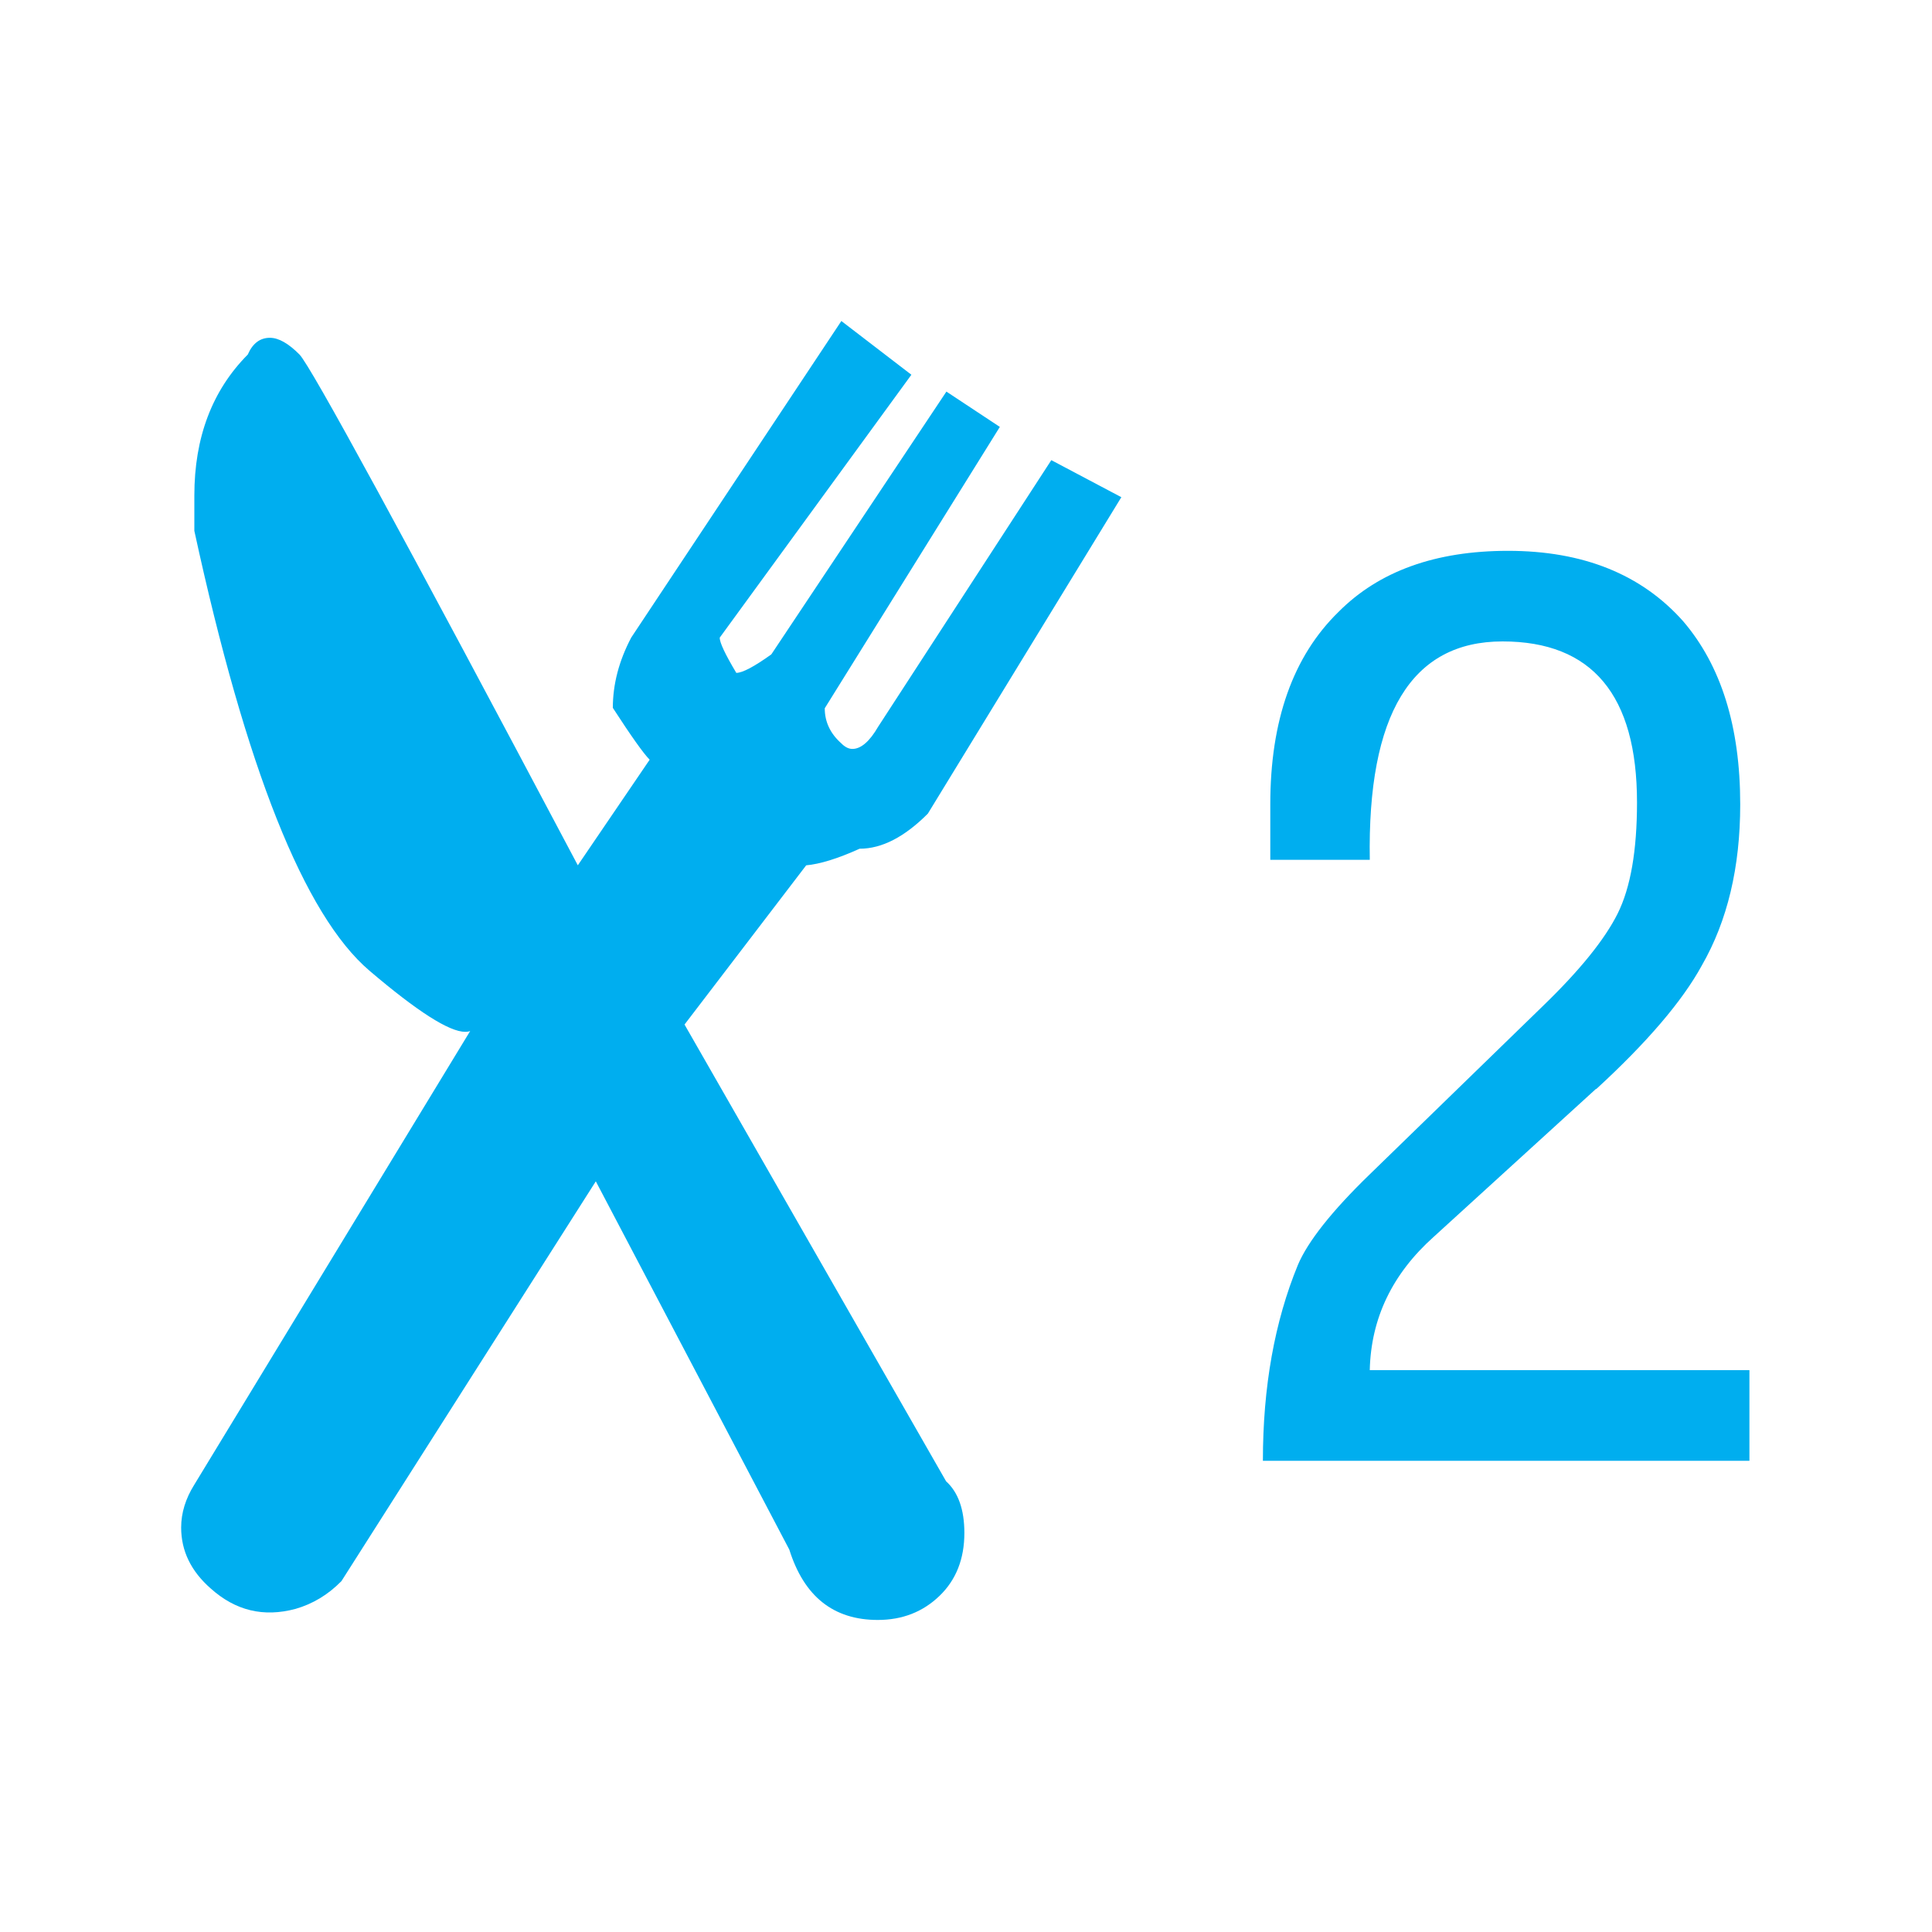
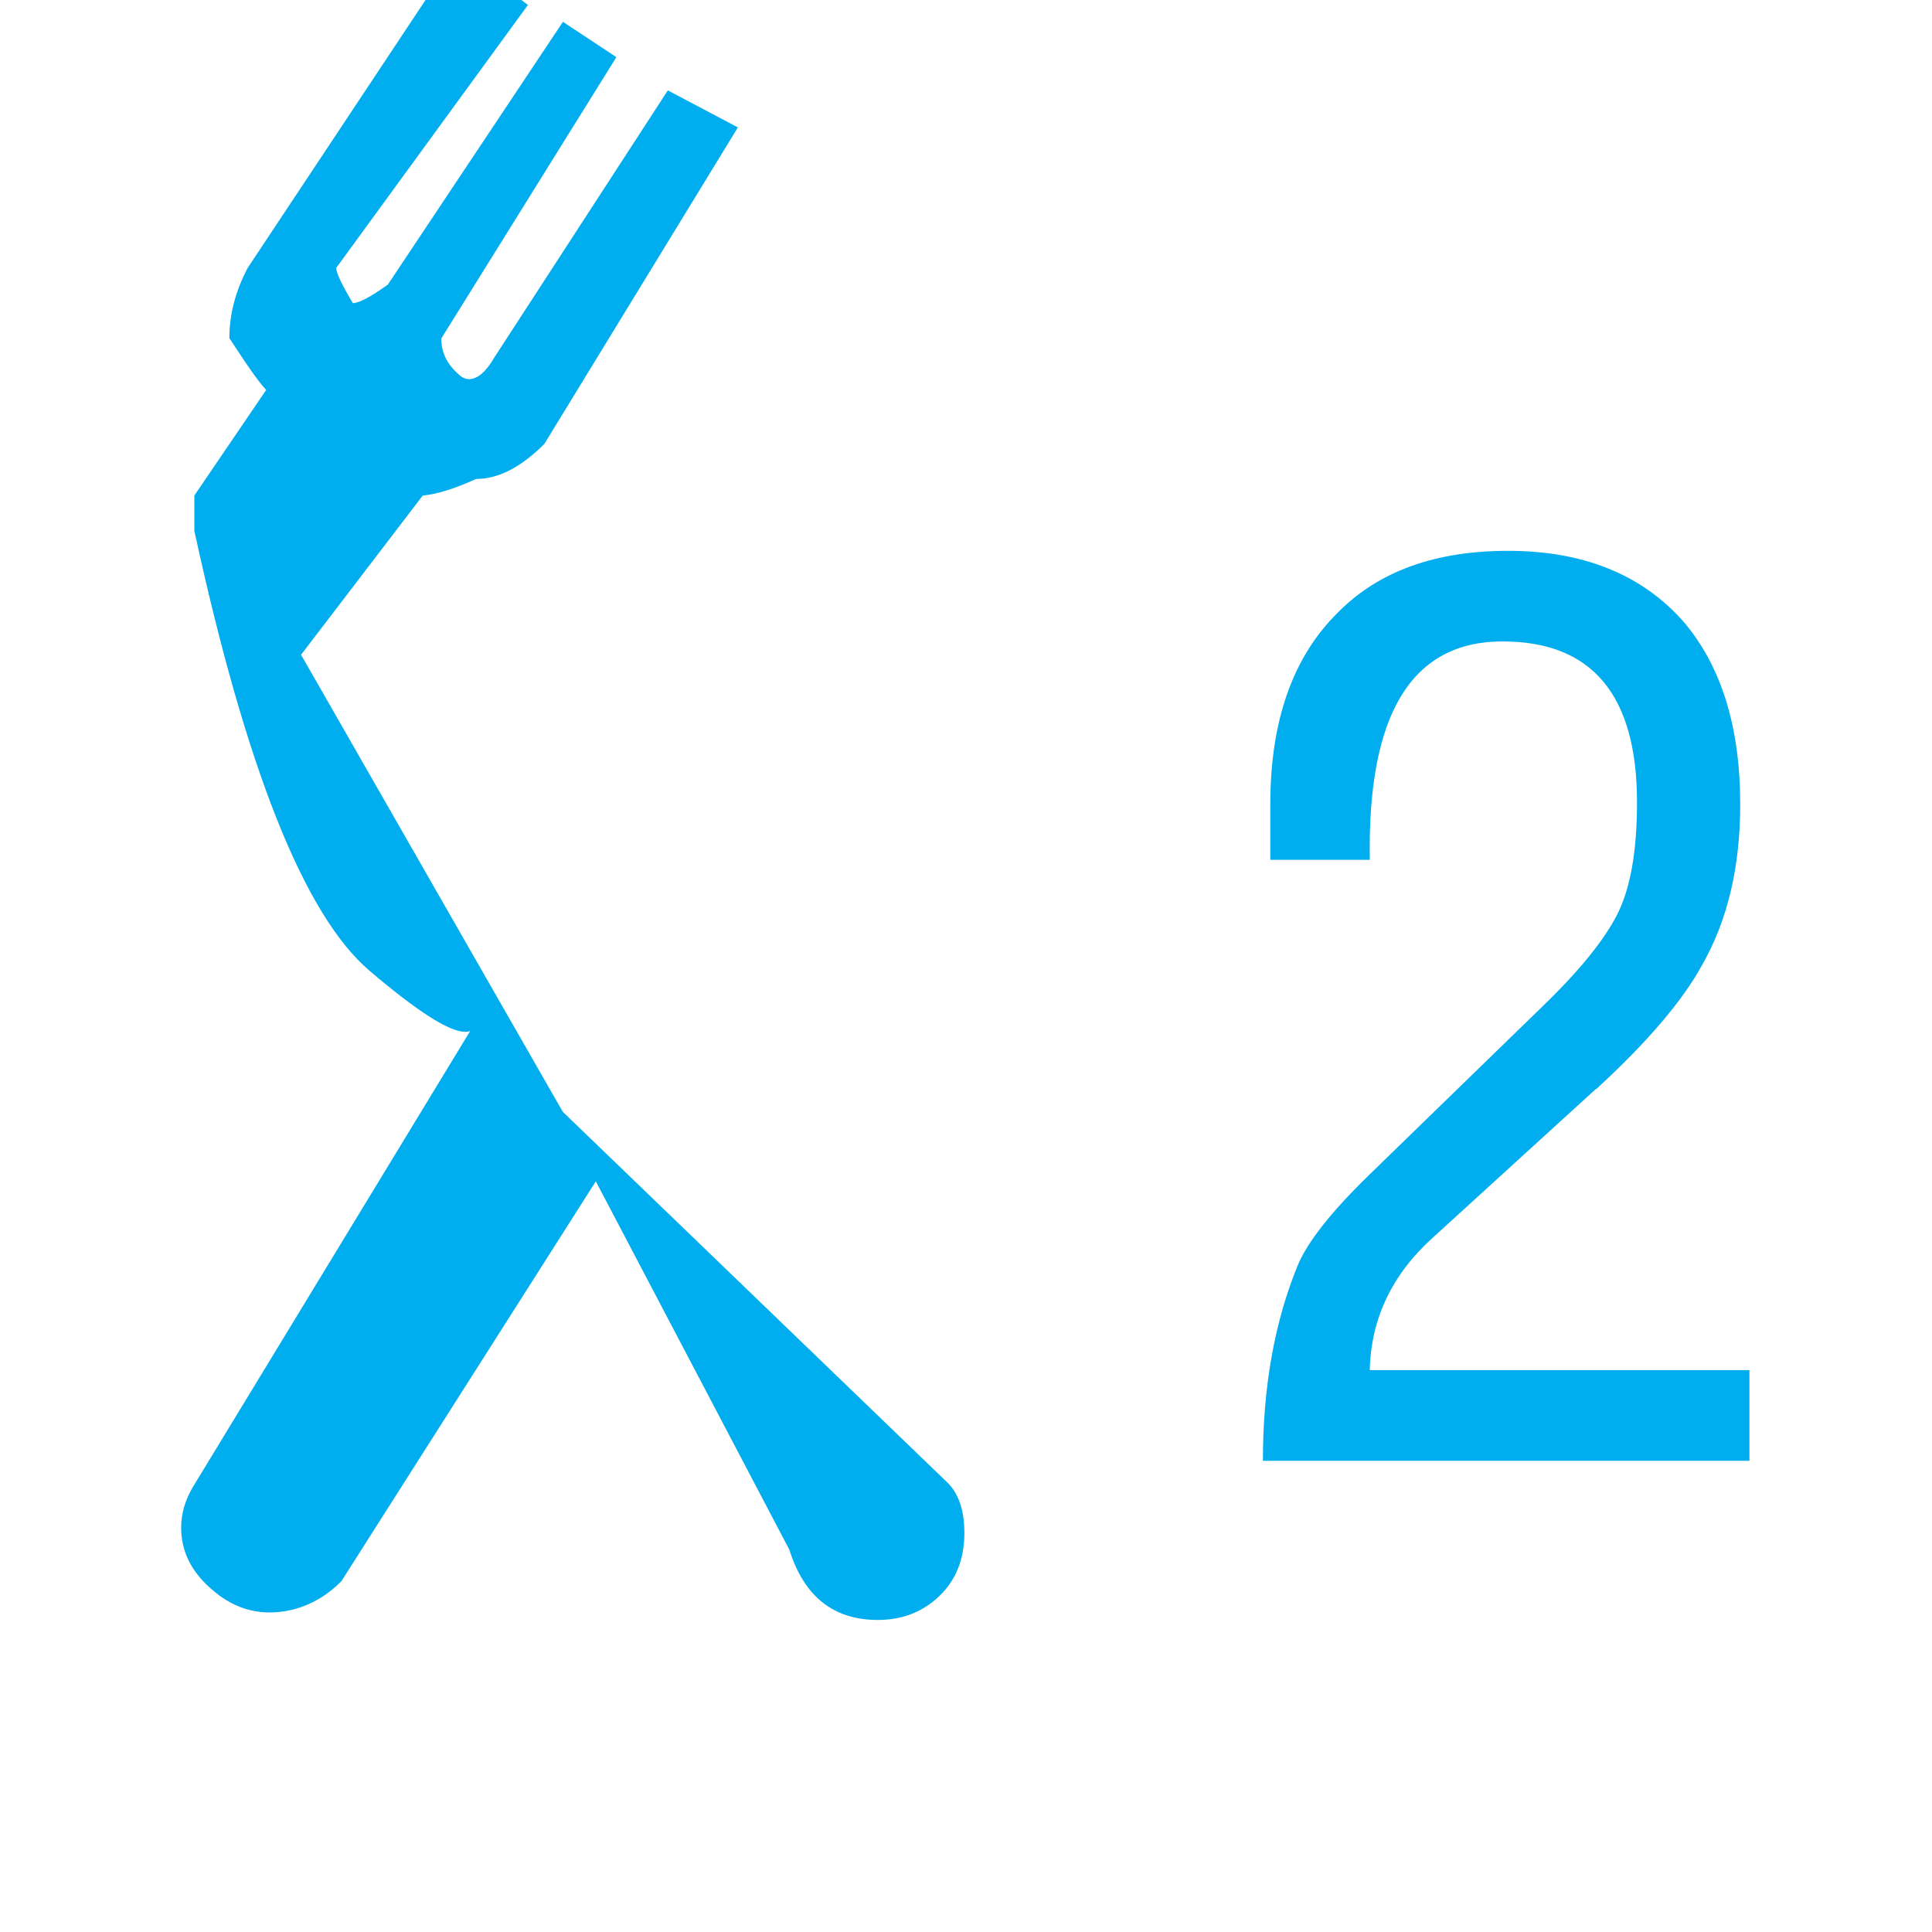
<svg xmlns="http://www.w3.org/2000/svg" viewBox="0 0 64 64">
-   <path fill="#00AEEF" d="M31.336 49.065c.407.368.61.94.61 1.717 0 .858-.274 1.554-.824 2.084-.55.53-1.23.797-2.045.797-1.465 0-2.442-.776-2.93-2.33l-6.41-12.2-8.426 13.243c-.44.45-.95.756-1.52.92-1.06.285-1.99.06-2.81-.675-.65-.57-.98-1.24-.98-2.02 0-.49.15-.96.43-1.41l9.28-15.26c0 .17-.1.25-.3.25-.53 0-1.585-.674-3.173-2.026-2.16-1.843-4.09-6.7-5.8-14.57v-1.17c0-1.924.59-3.482 1.77-4.67.16-.37.406-.555.733-.555.287 0 .614.185.98.554.367.37 3.44 6.01 9.22 16.92l2.38-3.498c-.205-.205-.61-.777-1.22-1.717 0-.777.2-1.554.61-2.33l6.96-10.485 2.32 1.78-6.35 8.71c0 .165.182.55.55 1.166.202 0 .59-.204 1.16-.613l5.8-8.705 1.77 1.17-5.8 9.32c0 .45.182.837.55 1.164.12.122.243.183.365.183.283 0 .57-.245.854-.736l5.736-8.83 2.32 1.227-6.41 10.483c-.772.774-1.524 1.162-2.26 1.162-.73.33-1.32.51-1.77.55l-4.03 5.274 8.67 15.14zm21.536-12.997l-5.38 4.905c-1.37 1.226-2.077 2.697-2.117 4.414h12.577v3.004H41.835c0-2.45.387-4.61 1.16-6.49.326-.77 1.12-1.78 2.38-3l5.74-5.58c1.22-1.18 2.045-2.202 2.473-3.06.427-.86.64-2.084.64-3.68 0-3.555-1.486-5.333-4.456-5.333-3.012 0-4.478 2.41-4.396 7.235H42.08v-1.84c0-2.776.753-4.902 2.26-6.373 1.342-1.35 3.214-2.023 5.615-2.023 2.482 0 4.416.775 5.8 2.33 1.26 1.47 1.892 3.493 1.892 6.07 0 2.082-.424 3.86-1.27 5.332-.644 1.18-1.813 2.55-3.505 4.103z" />
+   <path fill="#00AEEF" d="M31.336 49.065c.407.368.61.94.61 1.717 0 .858-.274 1.554-.824 2.084-.55.53-1.23.797-2.045.797-1.465 0-2.442-.776-2.93-2.33l-6.41-12.2-8.426 13.243c-.44.45-.95.756-1.52.92-1.06.285-1.99.06-2.81-.675-.65-.57-.98-1.24-.98-2.02 0-.49.15-.96.43-1.41l9.28-15.26c0 .17-.1.25-.3.25-.53 0-1.585-.674-3.173-2.026-2.16-1.843-4.09-6.7-5.8-14.57v-1.17l2.38-3.498c-.205-.205-.61-.777-1.22-1.717 0-.777.2-1.554.61-2.33l6.96-10.485 2.32 1.78-6.35 8.71c0 .165.182.55.55 1.166.202 0 .59-.204 1.16-.613l5.8-8.705 1.77 1.17-5.8 9.32c0 .45.182.837.55 1.164.12.122.243.183.365.183.283 0 .57-.245.854-.736l5.736-8.83 2.32 1.227-6.41 10.483c-.772.774-1.524 1.162-2.26 1.162-.73.33-1.32.51-1.77.55l-4.03 5.274 8.67 15.14zm21.536-12.997l-5.38 4.905c-1.37 1.226-2.077 2.697-2.117 4.414h12.577v3.004H41.835c0-2.45.387-4.61 1.16-6.49.326-.77 1.12-1.78 2.38-3l5.74-5.58c1.22-1.18 2.045-2.202 2.473-3.06.427-.86.64-2.084.64-3.68 0-3.555-1.486-5.333-4.456-5.333-3.012 0-4.478 2.41-4.396 7.235H42.08v-1.84c0-2.776.753-4.902 2.26-6.373 1.342-1.35 3.214-2.023 5.615-2.023 2.482 0 4.416.775 5.8 2.33 1.26 1.47 1.892 3.493 1.892 6.07 0 2.082-.424 3.86-1.27 5.332-.644 1.18-1.813 2.55-3.505 4.103z" />
</svg>